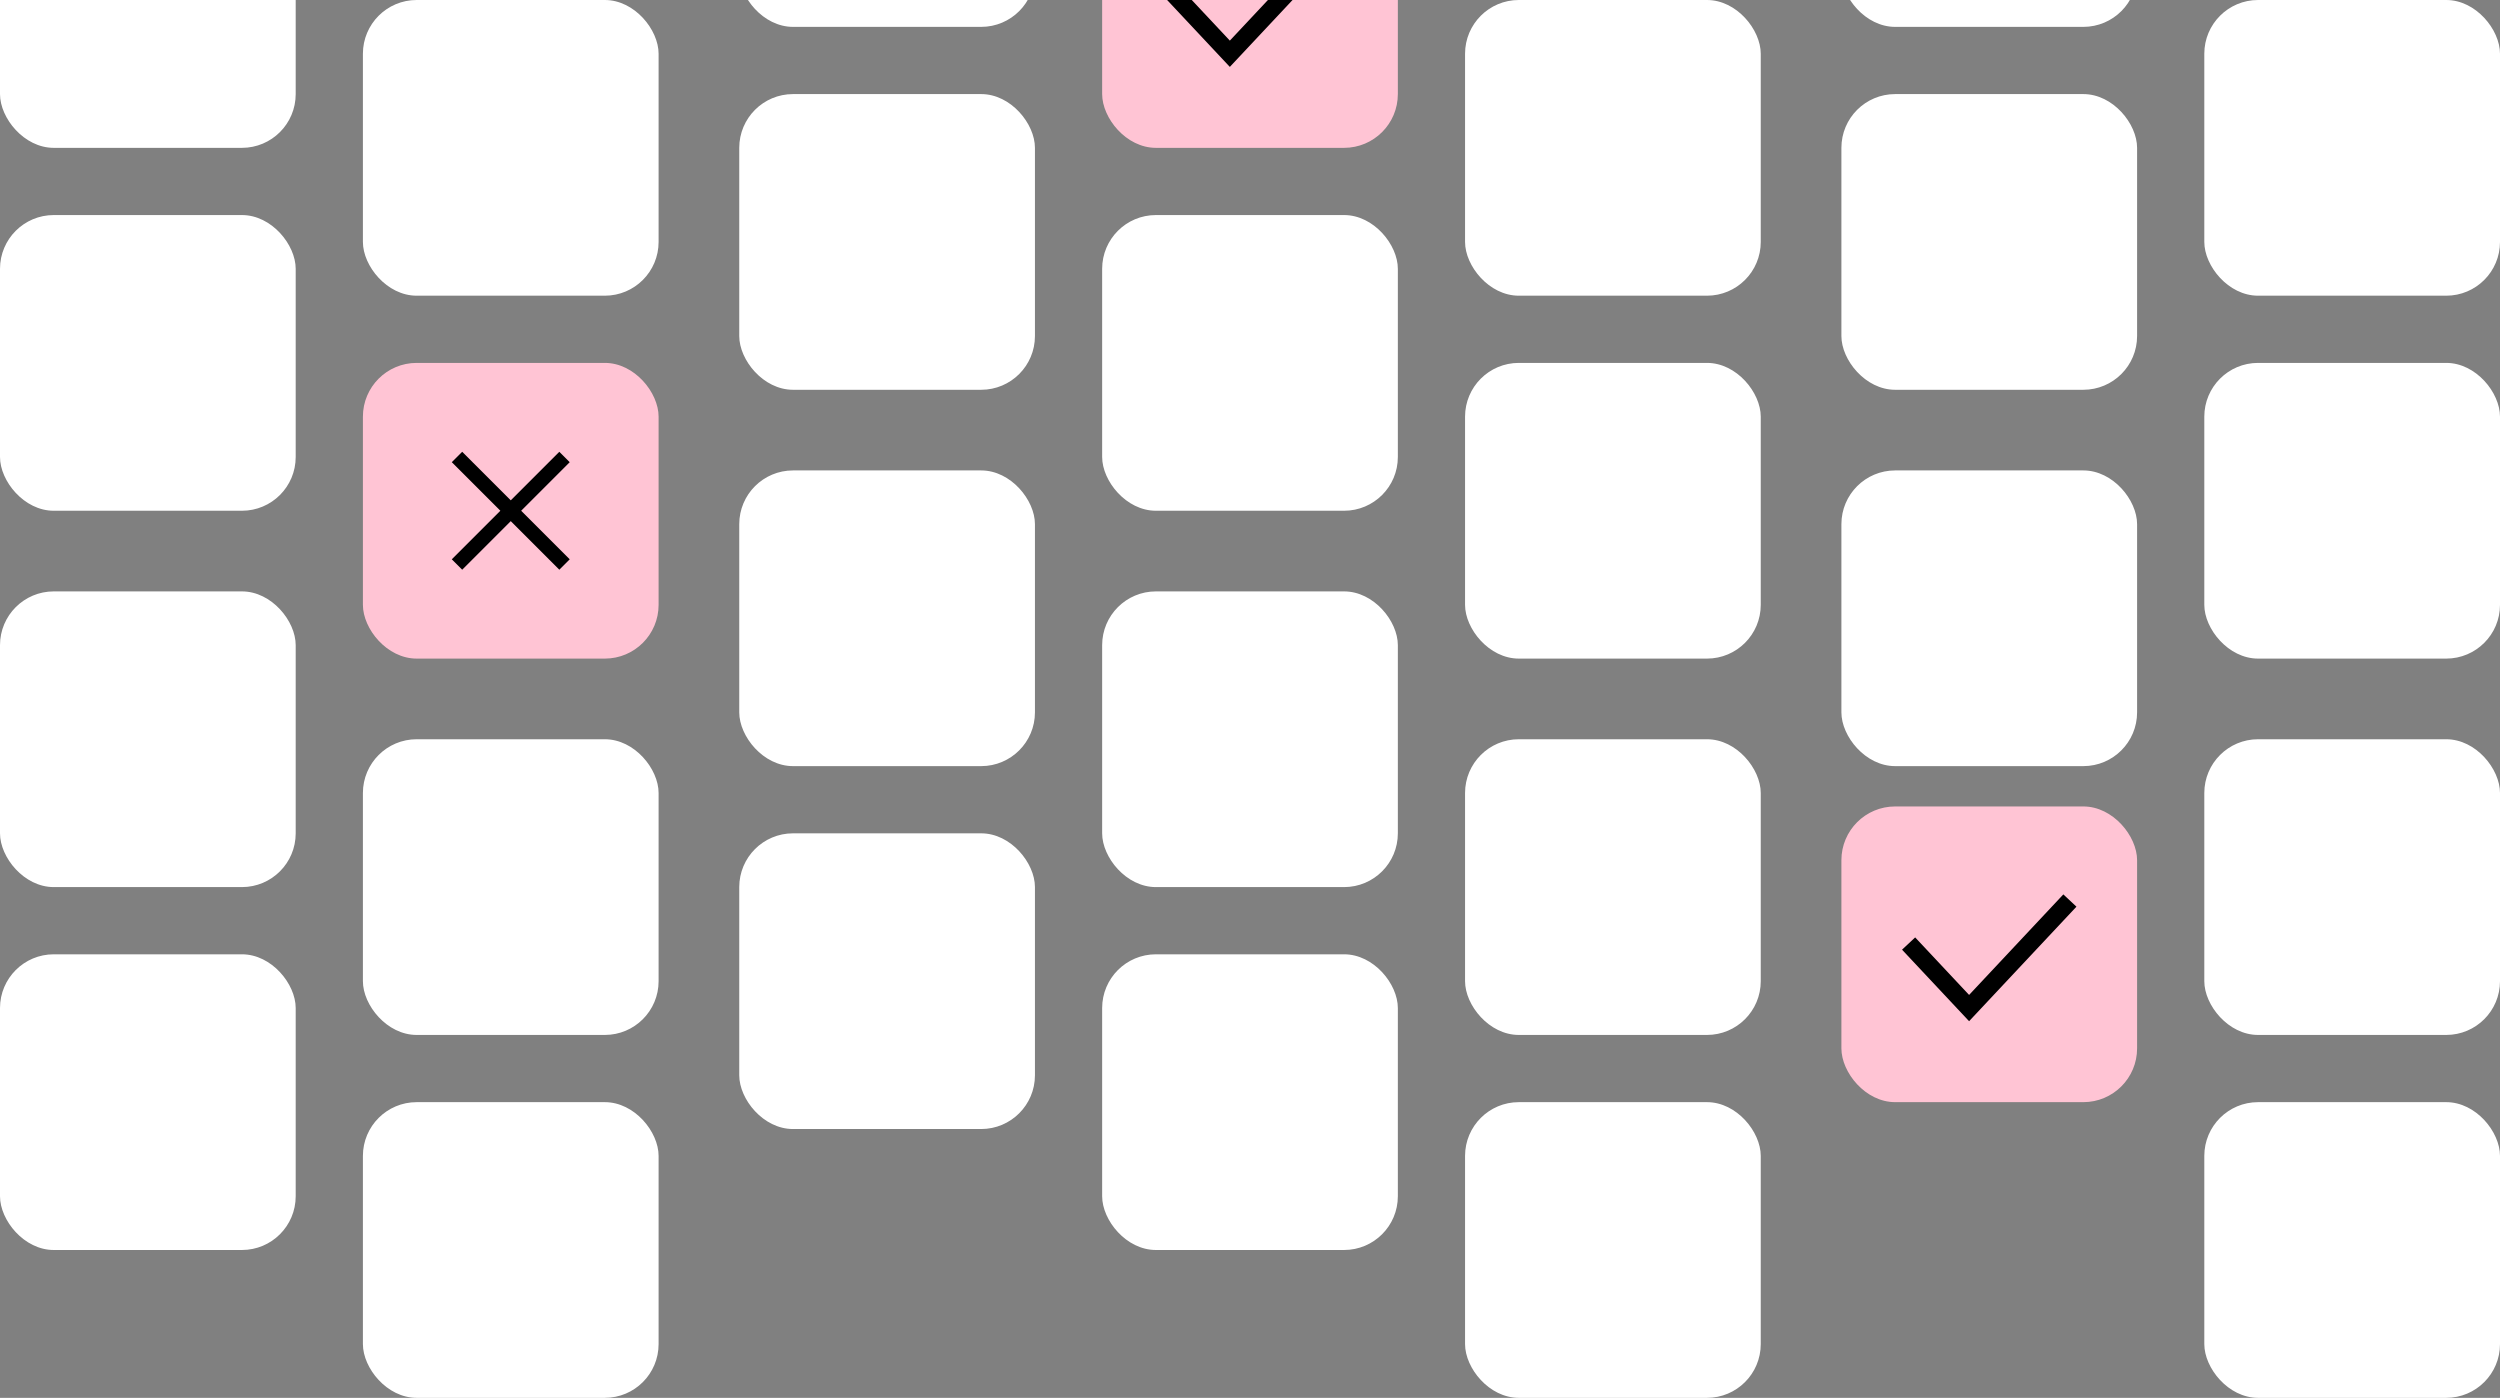
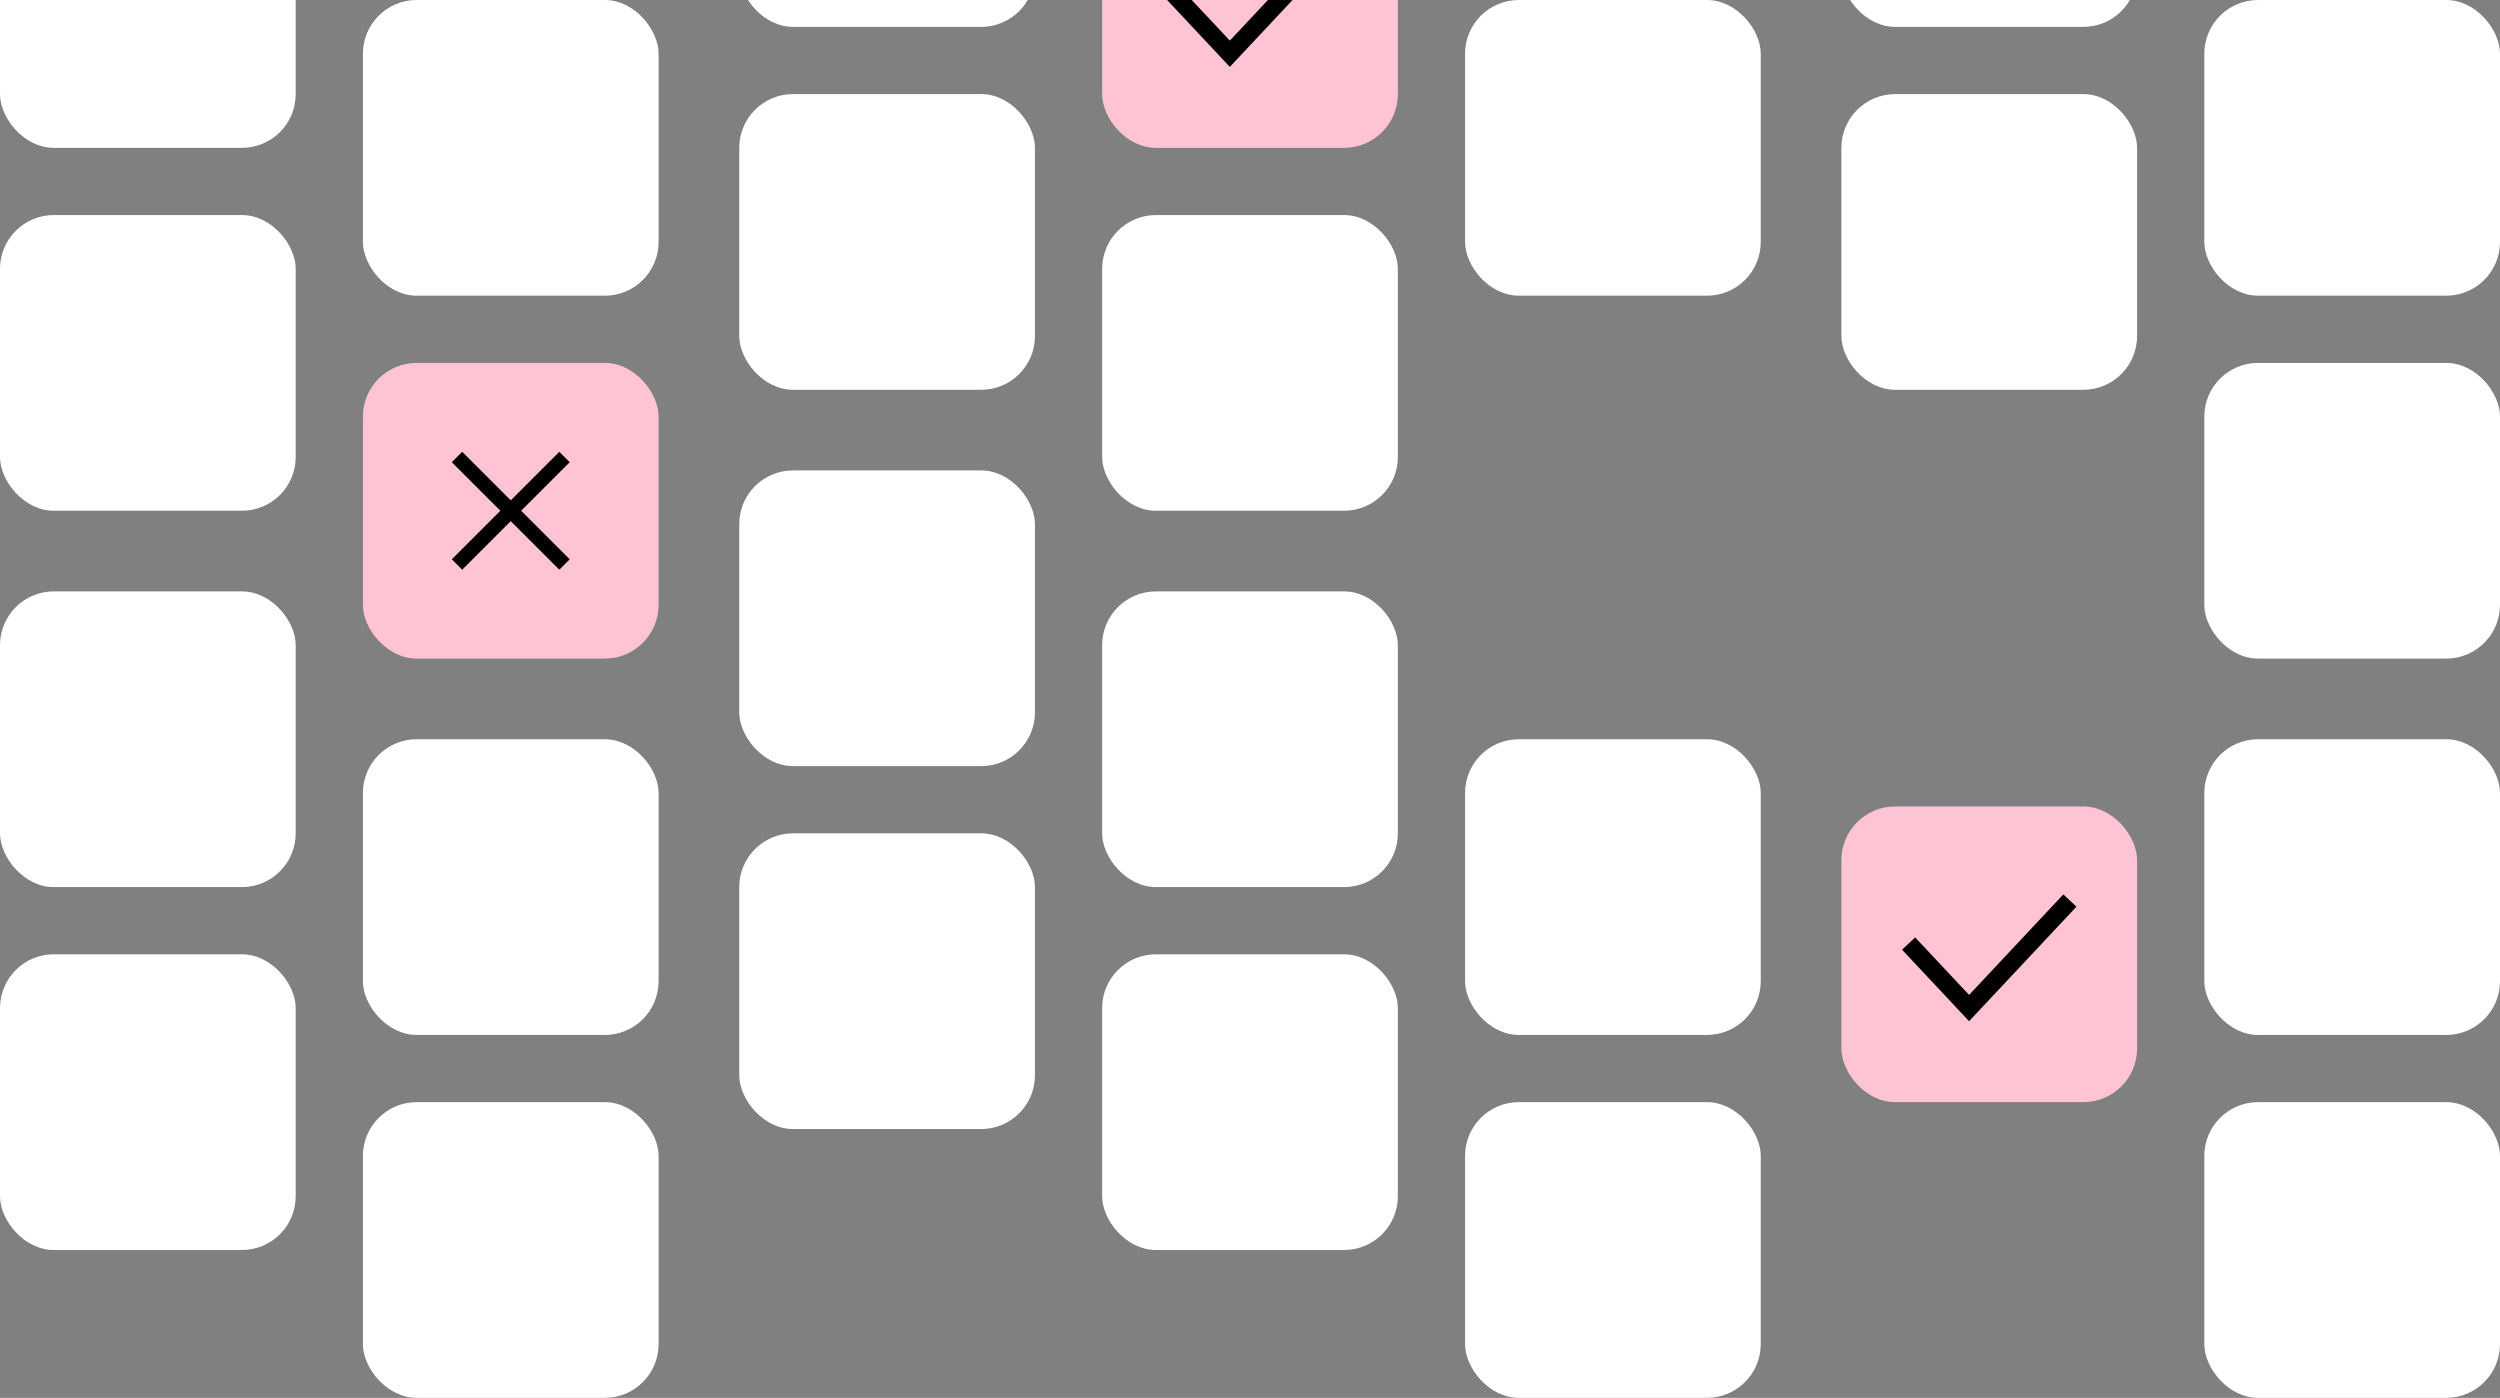
<svg xmlns="http://www.w3.org/2000/svg" width="186" height="104" viewBox="0 0 186 104" fill="none">
  <rect x="0" y="0" width="186" height="104" fill="#808080" stroke="none" />
  <rect y="71" width="22" height="22" rx="4" fill="white" />
  <rect x="82" y="71" width="22" height="22" rx="4" fill="white" />
  <rect x="55" y="62" width="22" height="22" rx="4" fill="white" />
  <rect x="109" y="82" width="22" height="22" rx="4" fill="white" />
  <rect x="164" y="82" width="22" height="22" rx="4" fill="white" />
  <rect x="27" y="82" width="22" height="22" rx="4" fill="white" />
  <rect y="44" width="22" height="22" rx="4" fill="white" />
-   <rect x="137" y="35" width="22" height="22" rx="4" fill="white" />
  <rect x="82" y="44" width="22" height="22" rx="4" fill="white" />
  <rect x="55" y="35" width="22" height="22" rx="4" fill="white" />
  <rect x="109" y="55" width="22" height="22" rx="4" fill="white" />
  <rect x="164" y="55" width="22" height="22" rx="4" fill="white" />
  <rect x="27" y="55" width="22" height="22" rx="4" fill="white" />
  <rect y="16" width="22" height="22" rx="4" fill="white" />
  <rect x="137" y="7" width="22" height="22" rx="4" fill="white" />
  <rect x="82" y="16" width="22" height="22" rx="4" fill="white" />
  <rect x="27" y="27" width="22" height="22" rx="4" fill="#FFC4D4" />
  <path d="M34 34L42 42" stroke="black" stroke-width="1.094" />
  <path d="M42 34L34 42" stroke="black" stroke-width="1.094" />
  <rect x="137" y="60" width="22" height="22" rx="4" fill="#FFC4D4" />
  <path d="M142 70.2L146.5 75L154 67" stroke="black" stroke-width="1.337" />
  <rect x="82" y="-11" width="22" height="22" rx="4" fill="#FFC4D4" />
  <path d="M87 -0.8L91.5 4L99 -4" stroke="black" stroke-width="1.337" />
  <rect x="55" y="7" width="22" height="22" rx="4" fill="white" />
-   <rect x="109" y="27" width="22" height="22" rx="4" fill="white" />
  <rect x="164" y="27" width="22" height="22" rx="4" fill="white" />
  <rect y="-11" width="22" height="22" rx="4" fill="white" />
  <rect x="137" y="-20" width="22" height="22" rx="4" fill="white" />
  <rect x="55" y="-20" width="22" height="22" rx="4" fill="white" />
  <rect x="109" width="22" height="22" rx="4" fill="white" />
  <rect x="164" width="22" height="22" rx="4" fill="white" />
  <rect x="27" width="22" height="22" rx="4" fill="white" />
</svg>